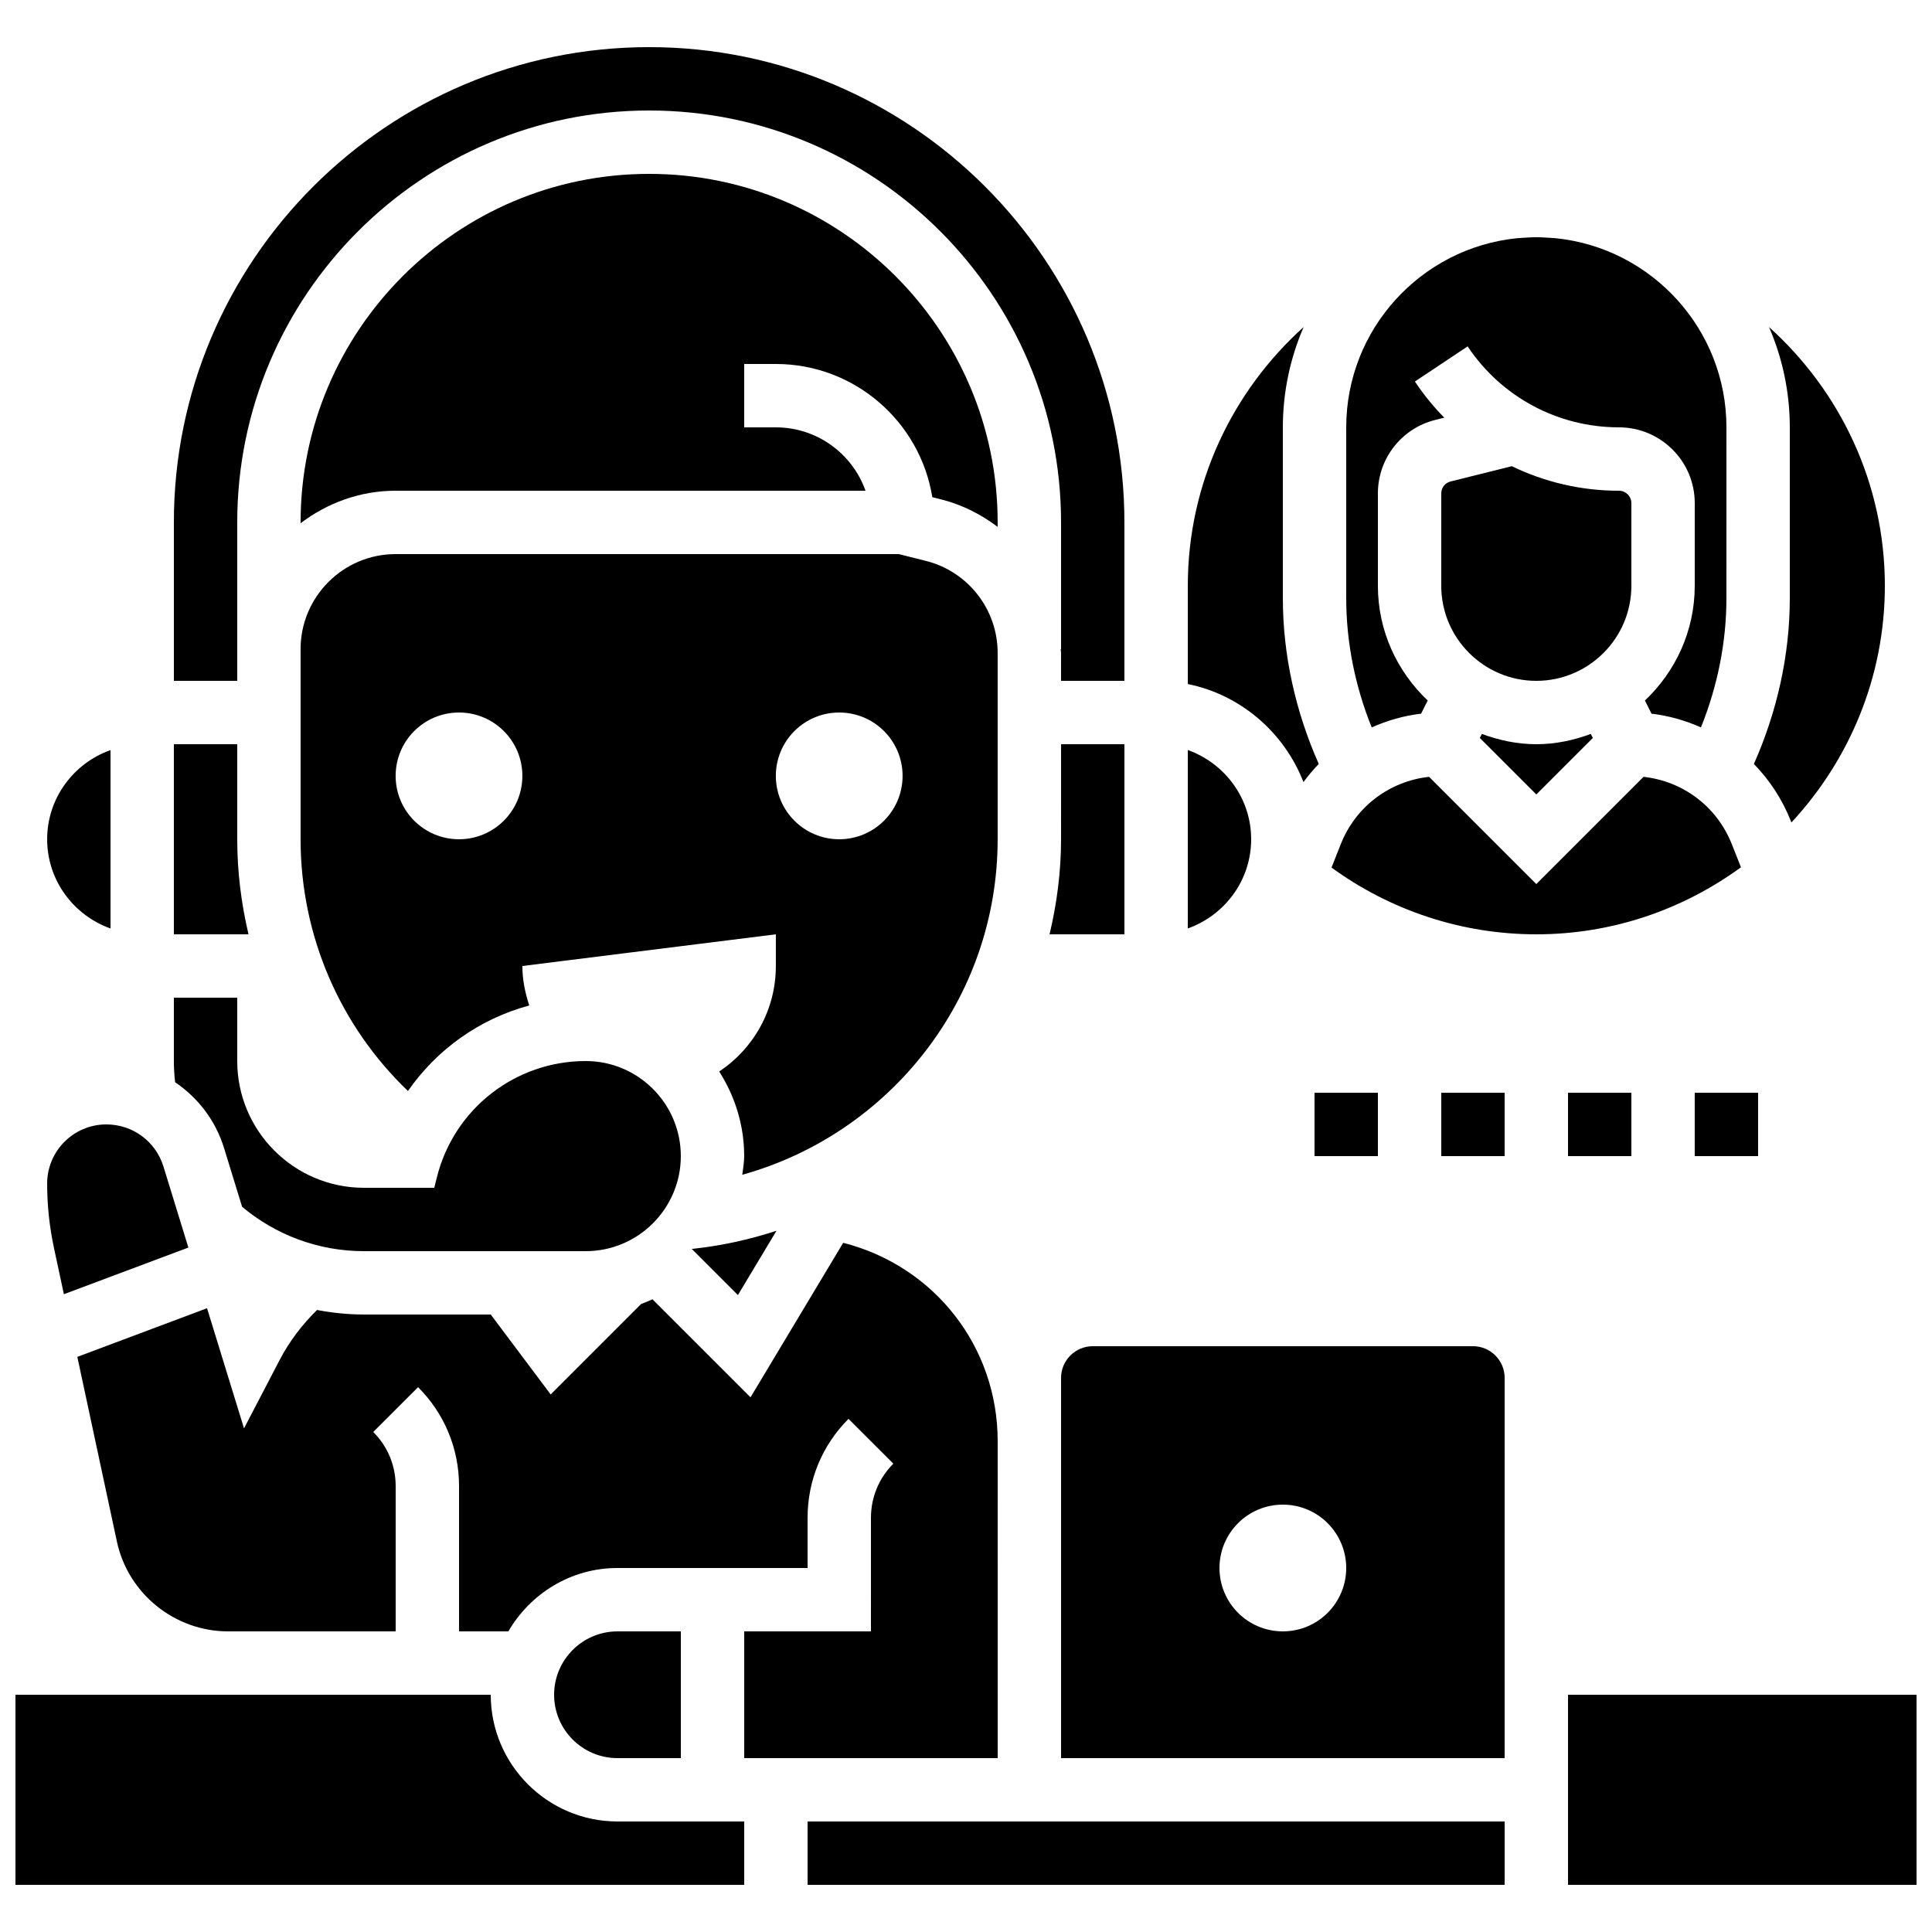
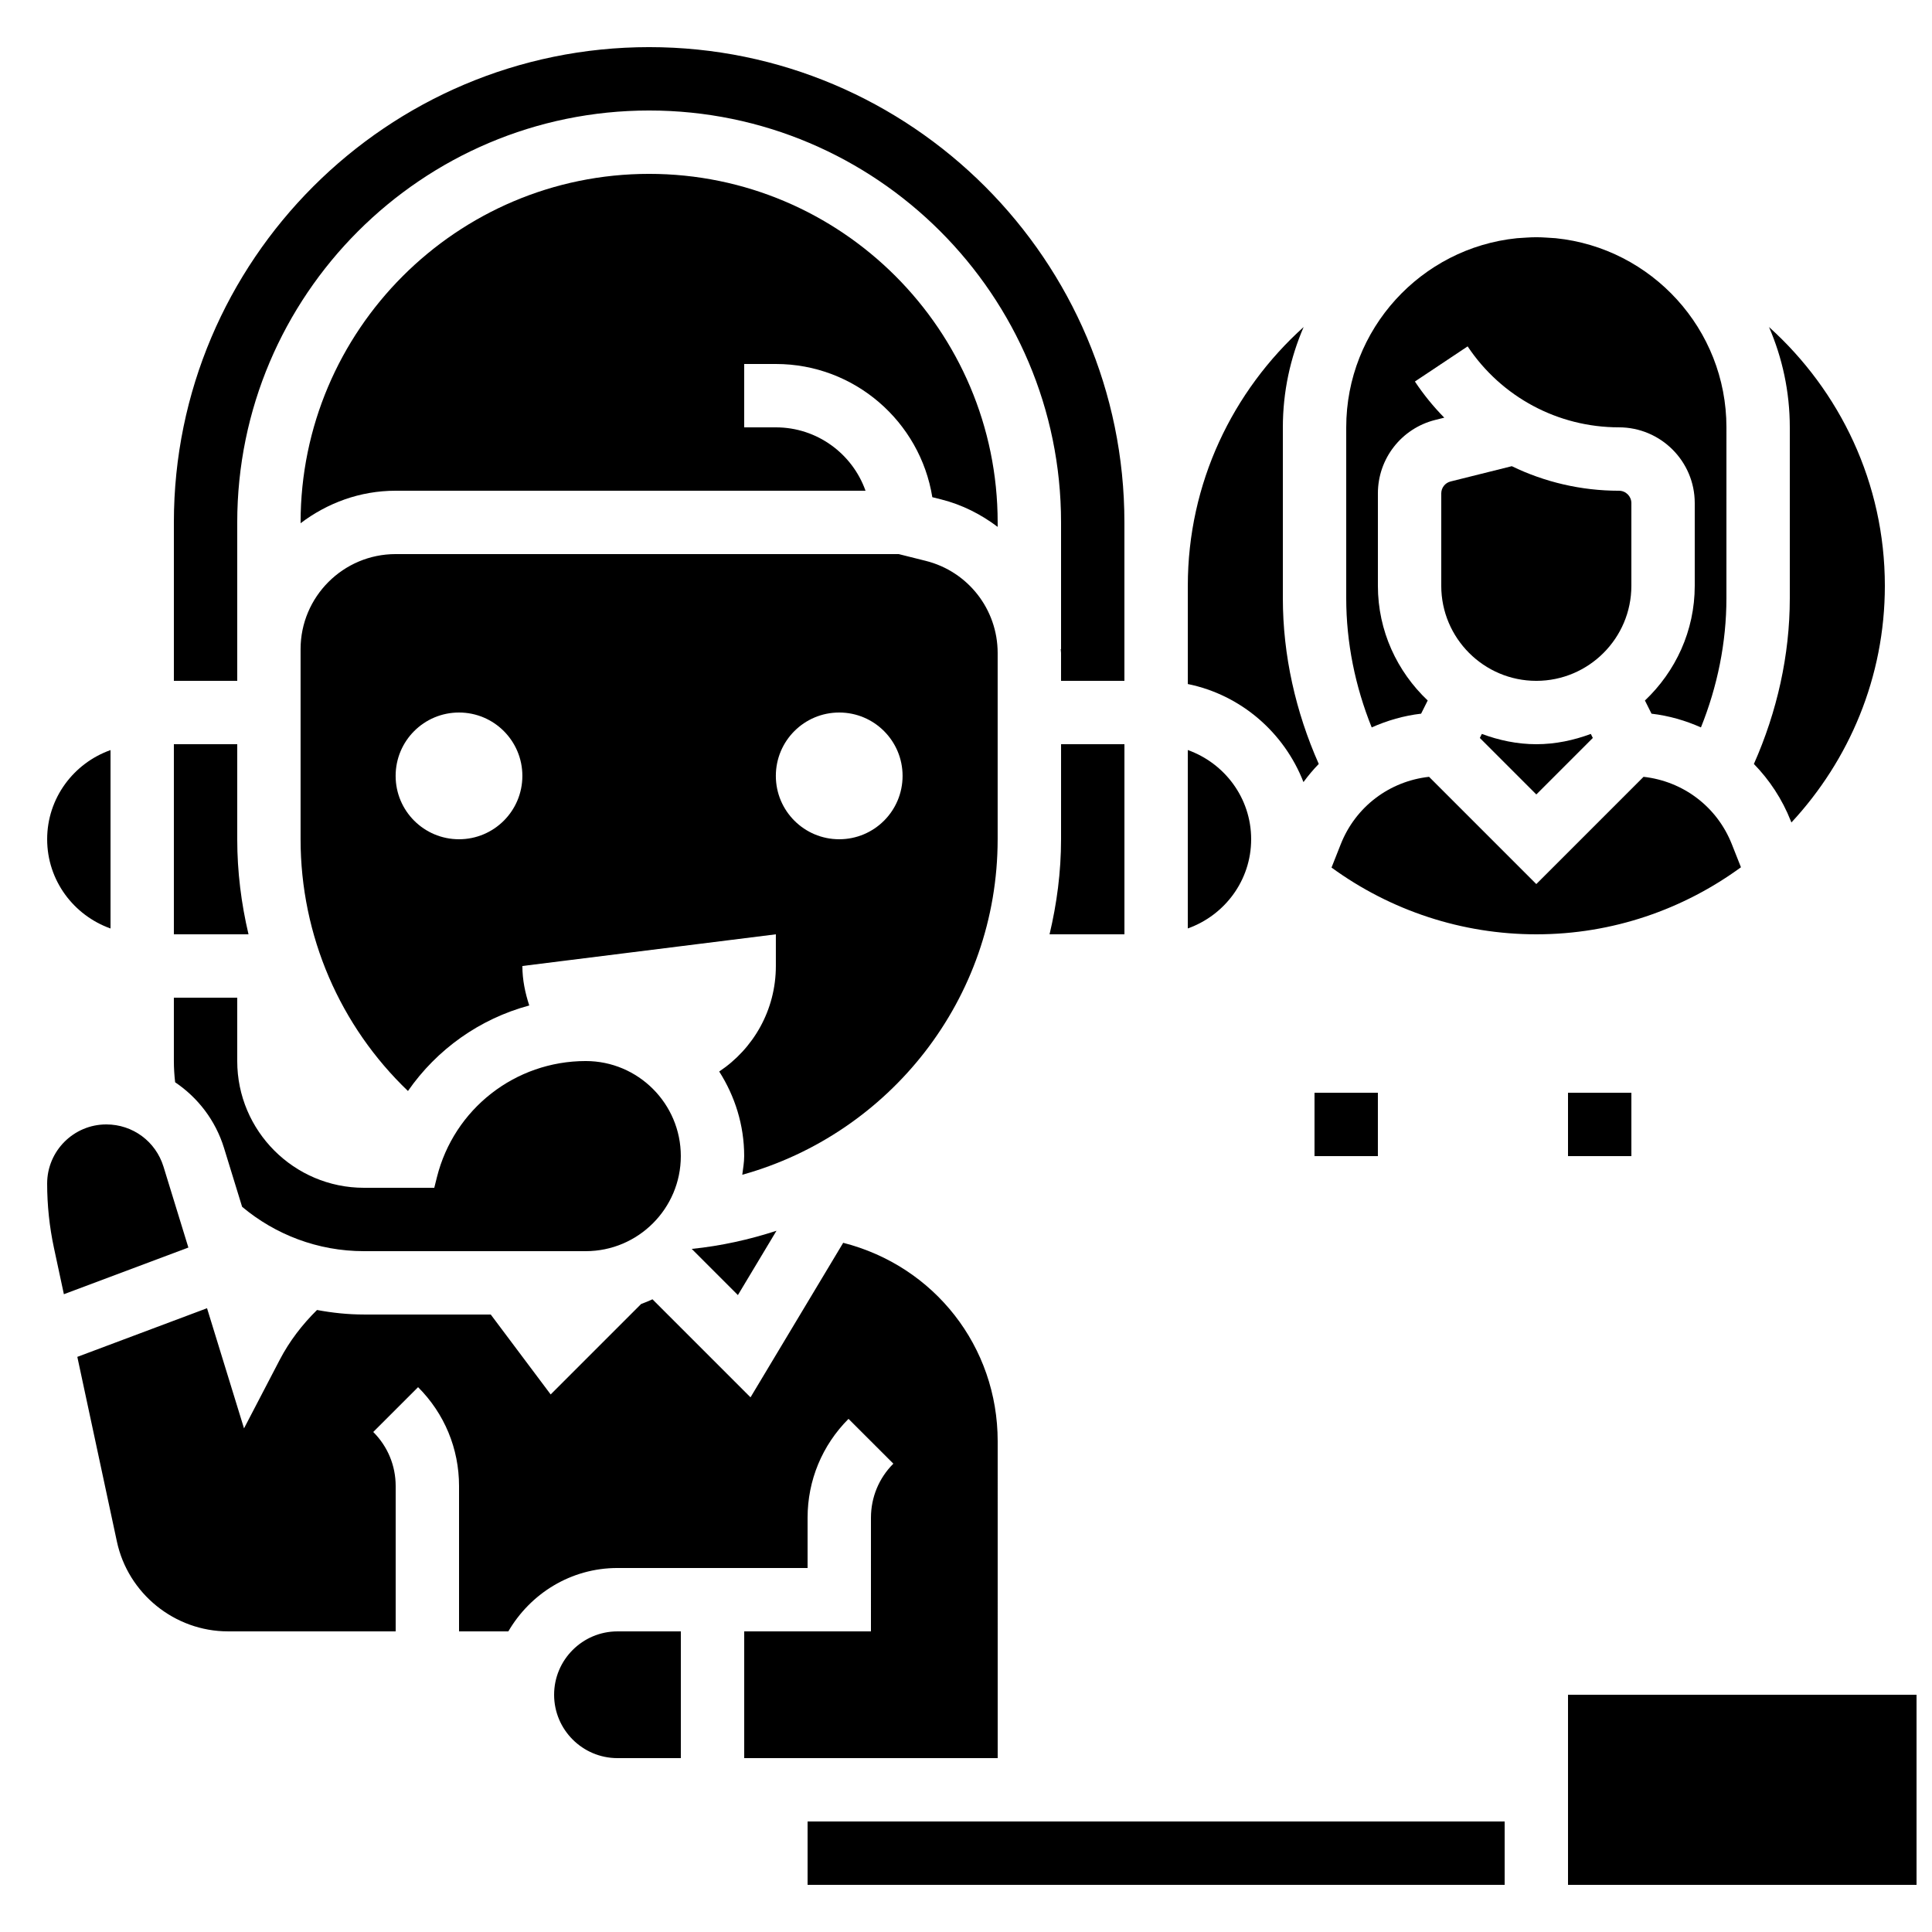
<svg xmlns="http://www.w3.org/2000/svg" width="800px" height="800px" version="1.1" viewBox="144 144 512 512">
  <defs>
    <clipPath id="b">
      <path d="m559 593h92.902v51h-92.902z" />
    </clipPath>
    <clipPath id="a">
-       <path d="m148.09 593h193.91v51h-193.91z" />
-     </clipPath>
+       </clipPath>
  </defs>
  <path d="m203.37 448.23 4.793 15.582c8.75 7.332 20.012 11.758 32.293 11.758h58.777c13.887 0 25.191-11.301 25.191-25.191 0-13.887-11.301-25.191-25.191-25.191-18.691 0-34.914 12.664-39.449 30.801l-0.695 2.789h-18.633c-18.523 0-33.586-15.062-33.586-33.586v-16.793l-16.793-0.004v16.793c0 1.906 0.125 3.769 0.336 5.625 6.012 4.059 10.688 10.062 12.957 17.418z" />
  <path d="m339.55 487.21 10.227-17.047c-7.195 2.352-14.695 4.016-22.461 4.812z" />
  <path d="m206.87 316.03v-33.586c0-60.191 48.973-109.16 109.16-109.16s109.16 48.969 109.16 109.16v33.586h-0.082c0.008 0.352 0.082 0.68 0.082 1.031l-0.004 7.363h16.793v-41.984c0-69.449-56.504-125.95-125.95-125.95-69.445 0.004-125.95 56.504-125.95 125.95v41.984h16.793z" />
  <path d="m408.39 366.41v-49.348c0-11.578-7.852-21.629-19.078-24.434l-7.144-1.789h-133.32c-13.887 0-25.191 11.301-25.191 25.191v50.383c0 25.602 10.512 49.543 28.457 66.711 7.684-11.066 19.027-19.129 32.145-22.664-1.082-3.309-1.824-6.785-1.824-10.461l67.176-8.398v8.398c0 11.68-5.969 21.941-15.012 27.961 4.137 6.5 6.617 14.156 6.617 22.418 0 1.695-0.301 3.301-0.504 4.945 38.969-10.84 67.676-46.543 67.676-88.914zm-142.75 0c-9.277 0-16.793-7.516-16.793-16.793 0-9.277 7.516-16.793 16.793-16.793 9.277 0 16.793 7.516 16.793 16.793 0 9.277-7.512 16.793-16.793 16.793zm100.76 0c-9.277 0-16.793-7.516-16.793-16.793 0-9.277 7.516-16.793 16.793-16.793s16.793 7.516 16.793 16.793c0 9.277-7.512 16.793-16.793 16.793z" />
  <path d="m408.39 282.44c0-50.926-41.438-92.363-92.363-92.363-50.93 0-92.367 41.438-92.367 92.363v0.219c7.039-5.332 15.703-8.613 25.191-8.613h124.52c-3.469-9.773-12.805-16.793-23.754-16.793h-8.398v-16.793h8.398c20.875 0 38.238 15.316 41.457 35.301l2.316 0.578c5.602 1.402 10.613 3.981 15.004 7.289z" />
  <path d="m425.19 366.41c0 8.684-1.125 17.086-3.047 25.191h19.844v-50.383h-16.793z" />
  <path d="m520.61 333.13 1.746-3.492c-8.086-7.656-13.199-18.422-13.199-30.402v-24.477c0-9.227 6.246-17.23 15.199-19.473l2.394-0.598c-2.863-2.906-5.477-6.113-7.785-9.582l13.973-9.312c8.949 13.434 23.938 21.453 40.078 21.453 11.109 0.004 20.109 9.004 20.109 20.07v21.918c0 11.98-5.113 22.746-13.199 30.406l1.746 3.492c4.602 0.539 8.984 1.812 13.098 3.637 4.367-10.855 6.75-22.504 6.75-34.219l0.004-45.301c0-26.047-19.859-47.535-45.234-50.121-1.715-0.094-3.41-0.262-5.148-0.262s-3.434 0.168-5.148 0.262c-25.375 2.586-45.23 24.074-45.23 50.121v45.301c0 11.715 2.375 23.359 6.75 34.219 4.113-1.824 8.496-3.109 13.098-3.641z" />
  <path d="m576.33 299.24v-21.914c0-1.805-1.469-3.273-3.273-3.273-10.016 0-19.707-2.285-28.414-6.508l-16.207 4.047c-1.461 0.355-2.488 1.668-2.488 3.172v24.477c0 13.887 11.301 25.191 25.191 25.191 13.891-0.004 25.191-11.305 25.191-25.191z" />
  <path d="m475.57 366.41c0-10.934-7.047-20.168-16.793-23.645v47.281c9.746-3.465 16.793-12.703 16.793-23.637z" />
  <path d="m608.8 346.46c4.133 4.242 7.5 9.32 9.781 15.105l0.16 0.402c15.316-16.5 24.766-38.508 24.766-62.73 0-27.223-11.906-51.648-30.699-68.57 3.527 8.16 5.508 17.137 5.508 26.586v45.301c0 15.105-3.394 30.102-9.516 43.906z" />
  <path d="m536.7 338.5-0.527 1.066 14.969 14.973 14.973-14.973-0.527-1.066c-4.527 1.672-9.348 2.723-14.445 2.723s-9.914-1.051-14.441-2.723z" />
  <path d="m489.43 351.26c1.25-1.695 2.594-3.309 4.055-4.805-6.121-13.801-9.516-28.797-9.516-43.902v-45.301c0-9.445 1.98-18.422 5.508-26.586-18.789 16.918-30.695 41.348-30.695 68.57v26.039c14.082 2.871 25.535 12.852 30.648 25.984z" />
  <path d="m206.87 366.41v-25.191l-16.793 0.004v50.383h19.781c-1.922-8.156-2.988-16.586-2.988-25.195z" />
  <path d="m358.02 626.71h184.73v16.793h-184.73z" />
-   <path d="m534.35 500.76h-100.76c-4.625 0-8.398 3.762-8.398 8.398v100.76h117.55l0.004-100.77c0-4.633-3.773-8.395-8.398-8.395zm-50.383 75.57c-9.277 0-16.793-7.516-16.793-16.793 0-9.277 7.516-16.793 16.793-16.793s16.793 7.516 16.793 16.793c0.004 9.277-7.512 16.793-16.793 16.793z" />
  <path d="m374.81 576.33h-33.586v33.586h67.176l-0.004-83.969c0-25.105-16.777-46.418-40.941-52.59l-24.562 40.953-25.98-25.98c-0.984 0.461-1.988 0.863-3.016 1.25l-23.965 23.965-15.883-21.184h-33.586c-4.258 0-8.414-0.445-12.453-1.199-3.879 3.828-7.281 8.211-9.891 13.227l-9.453 18.145-9.801-31.84-34.375 12.891 10.488 48.945c2.949 13.793 15.328 23.801 29.434 23.801h44.445v-38.508c0-5.414-2.109-10.504-5.945-14.332l11.883-11.875c7.004 7.004 10.855 16.309 10.855 26.207v38.508h13.066c5.828-9.992 16.543-16.793 28.918-16.793h50.383v-13.316c0-9.898 3.856-19.203 10.848-26.207l11.883 11.875c-3.832 3.824-5.938 8.922-5.938 14.332z" />
  <path d="m602.96 367.74c-3.945-9.992-12.93-16.703-23.402-17.875l-28.422 28.422-28.422-28.422c-10.473 1.168-19.457 7.883-23.402 17.867l-2.445 6.18c15.711 11.438 34.621 17.691 54.27 17.691 20.277 0 38.988-6.641 54.234-17.77z" />
  <g clip-path="url(#b)">
    <path d="m559.54 593.12h92.363v50.383h-92.363z" />
  </g>
  <path d="m160.93 486.98 32.992-12.367-6.59-21.43c-2.07-6.699-8.156-11.199-15.16-11.199-8.648 0-15.676 7.035-15.676 15.676 0 5.719 0.605 11.453 1.805 17.062z" />
  <path d="m173.29 390.06v-47.281c-9.75 3.465-16.793 12.703-16.793 23.633 0 10.934 7.043 20.172 16.793 23.648z" />
  <g clip-path="url(#a)">
    <path d="m274.05 593.12h-125.95v50.383h193.13v-16.793h-33.586c-18.527-0.004-33.59-15.066-33.59-33.59z" />
  </g>
  <path d="m324.43 609.92v-33.586h-16.793c-9.262 0-16.793 7.531-16.793 16.793s7.531 16.793 16.793 16.793z" />
  <path d="m492.36 433.59h16.793v16.793h-16.793z" />
-   <path d="m525.95 433.59h16.793v16.793h-16.793z" />
  <path d="m559.54 433.59h16.793v16.793h-16.793z" />
-   <path d="m593.12 433.59h16.793v16.793h-16.793z" />
</svg>